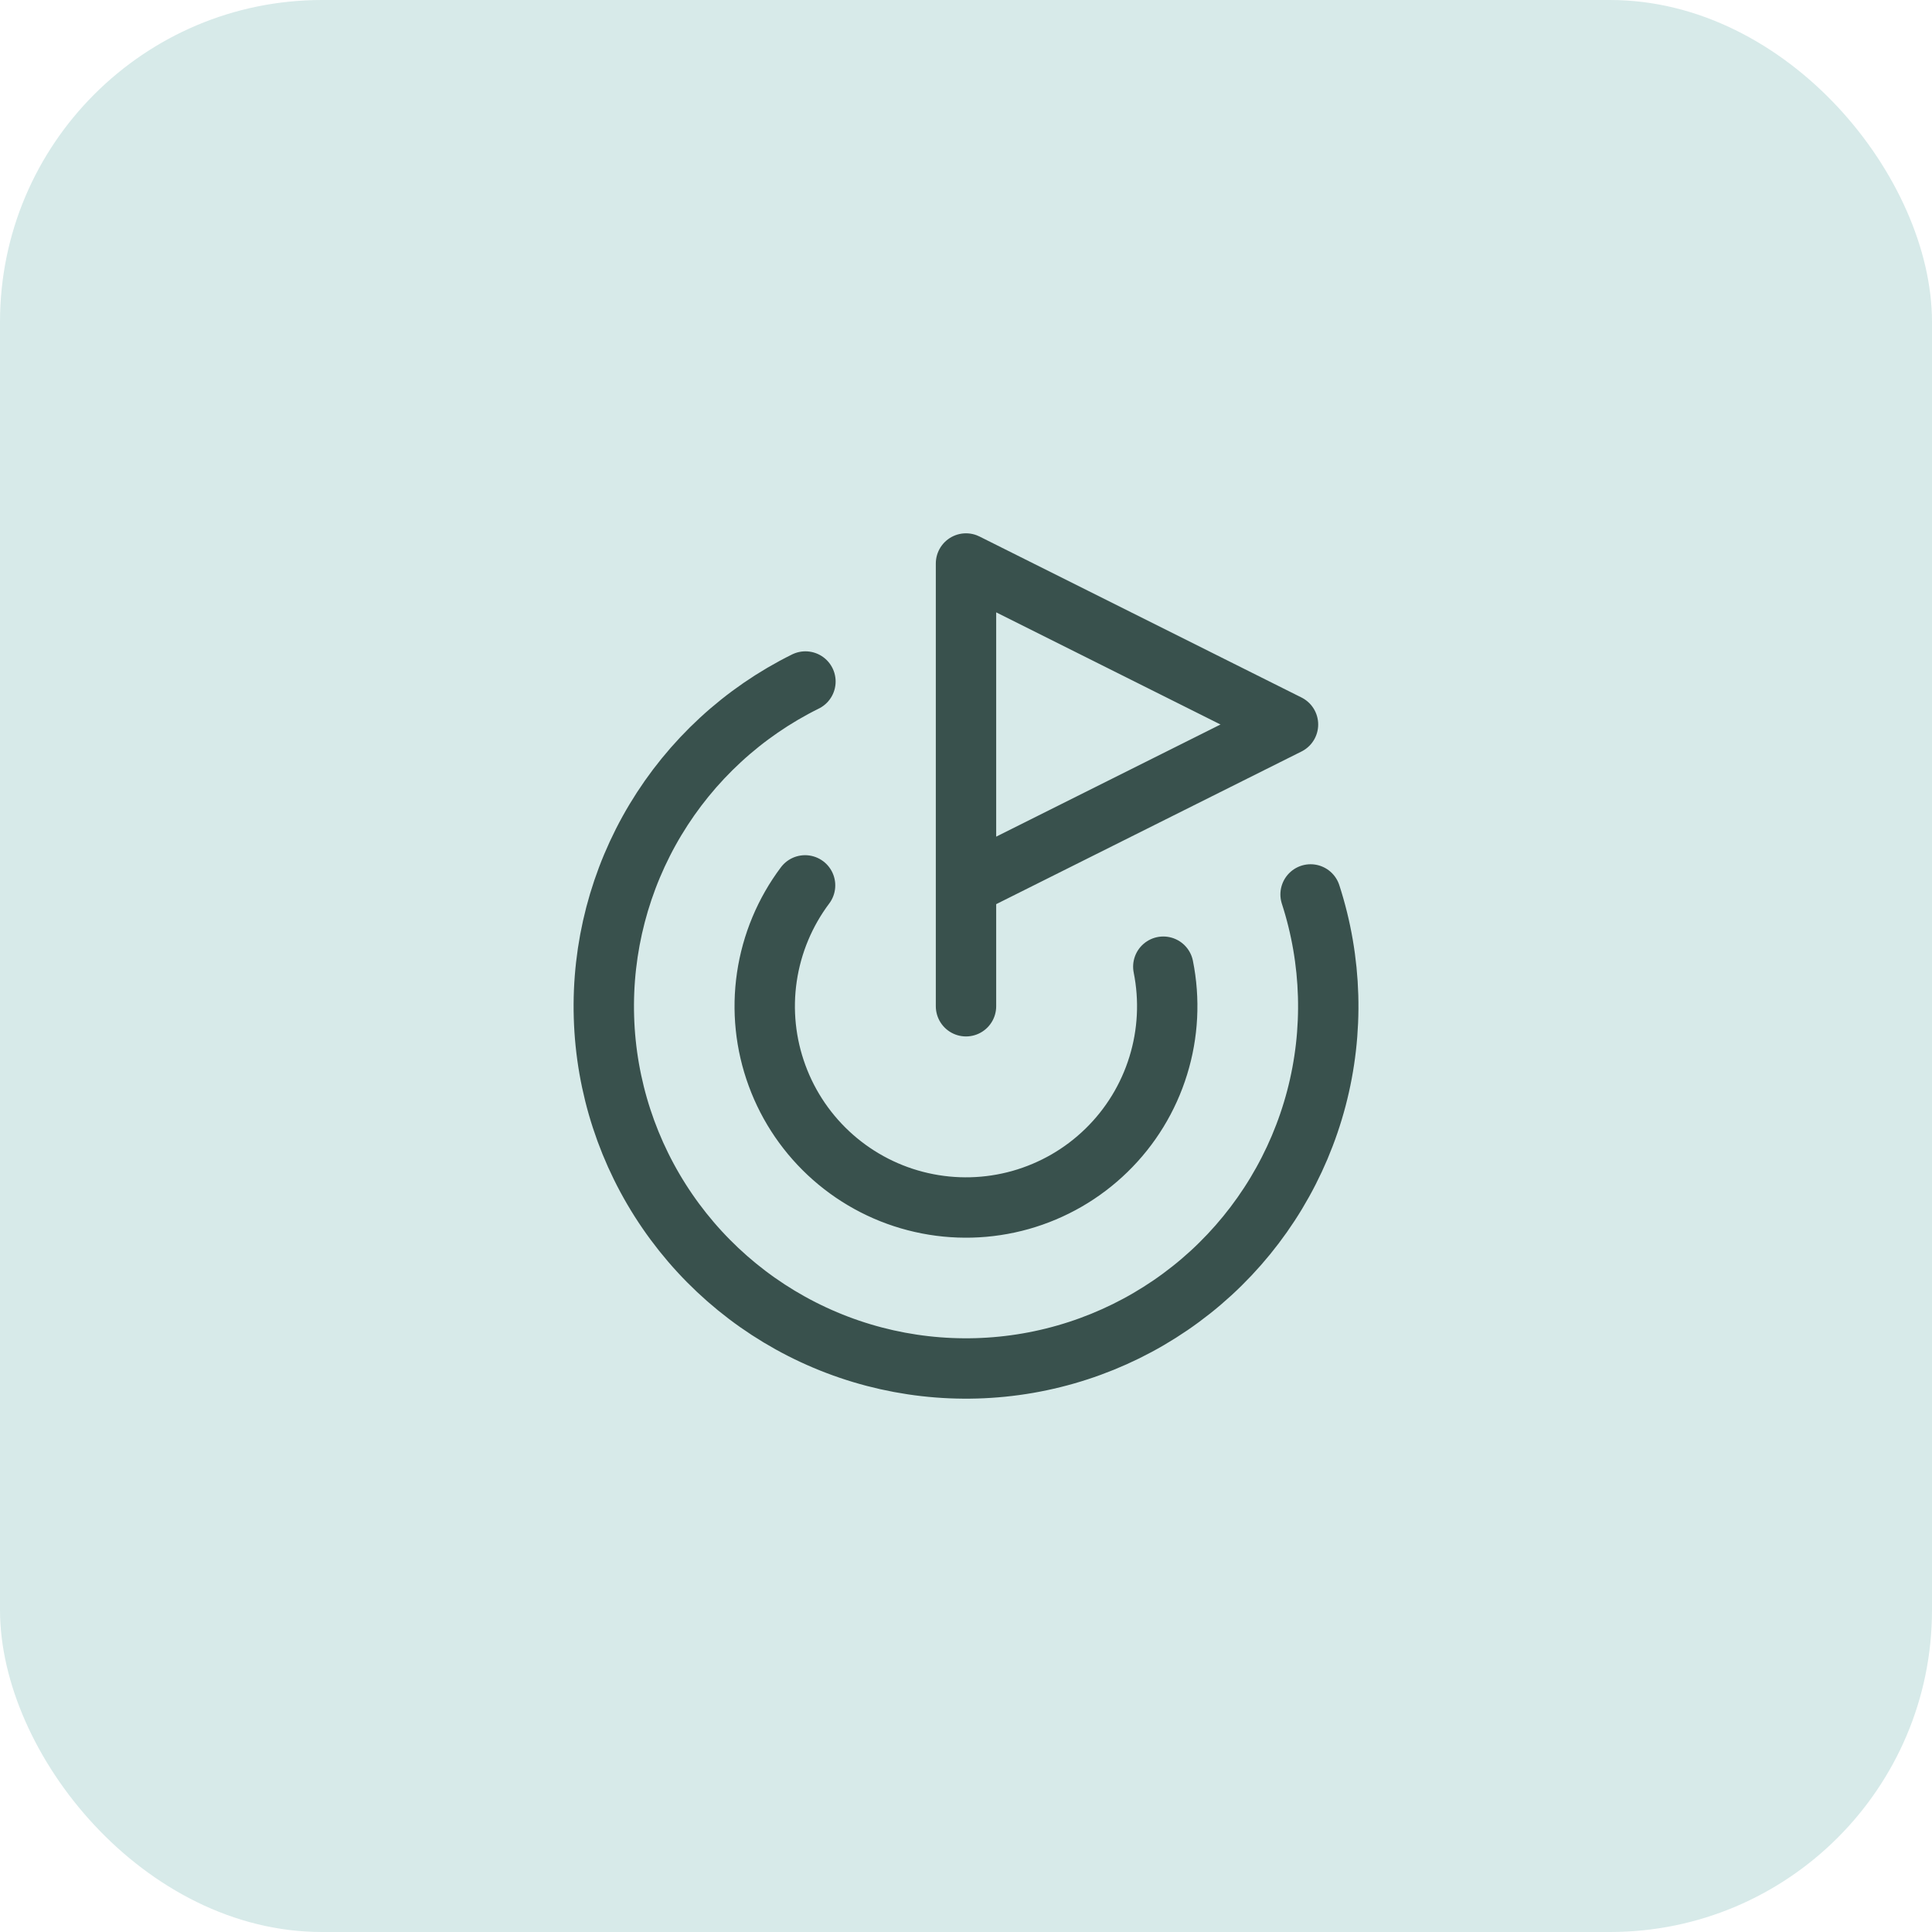
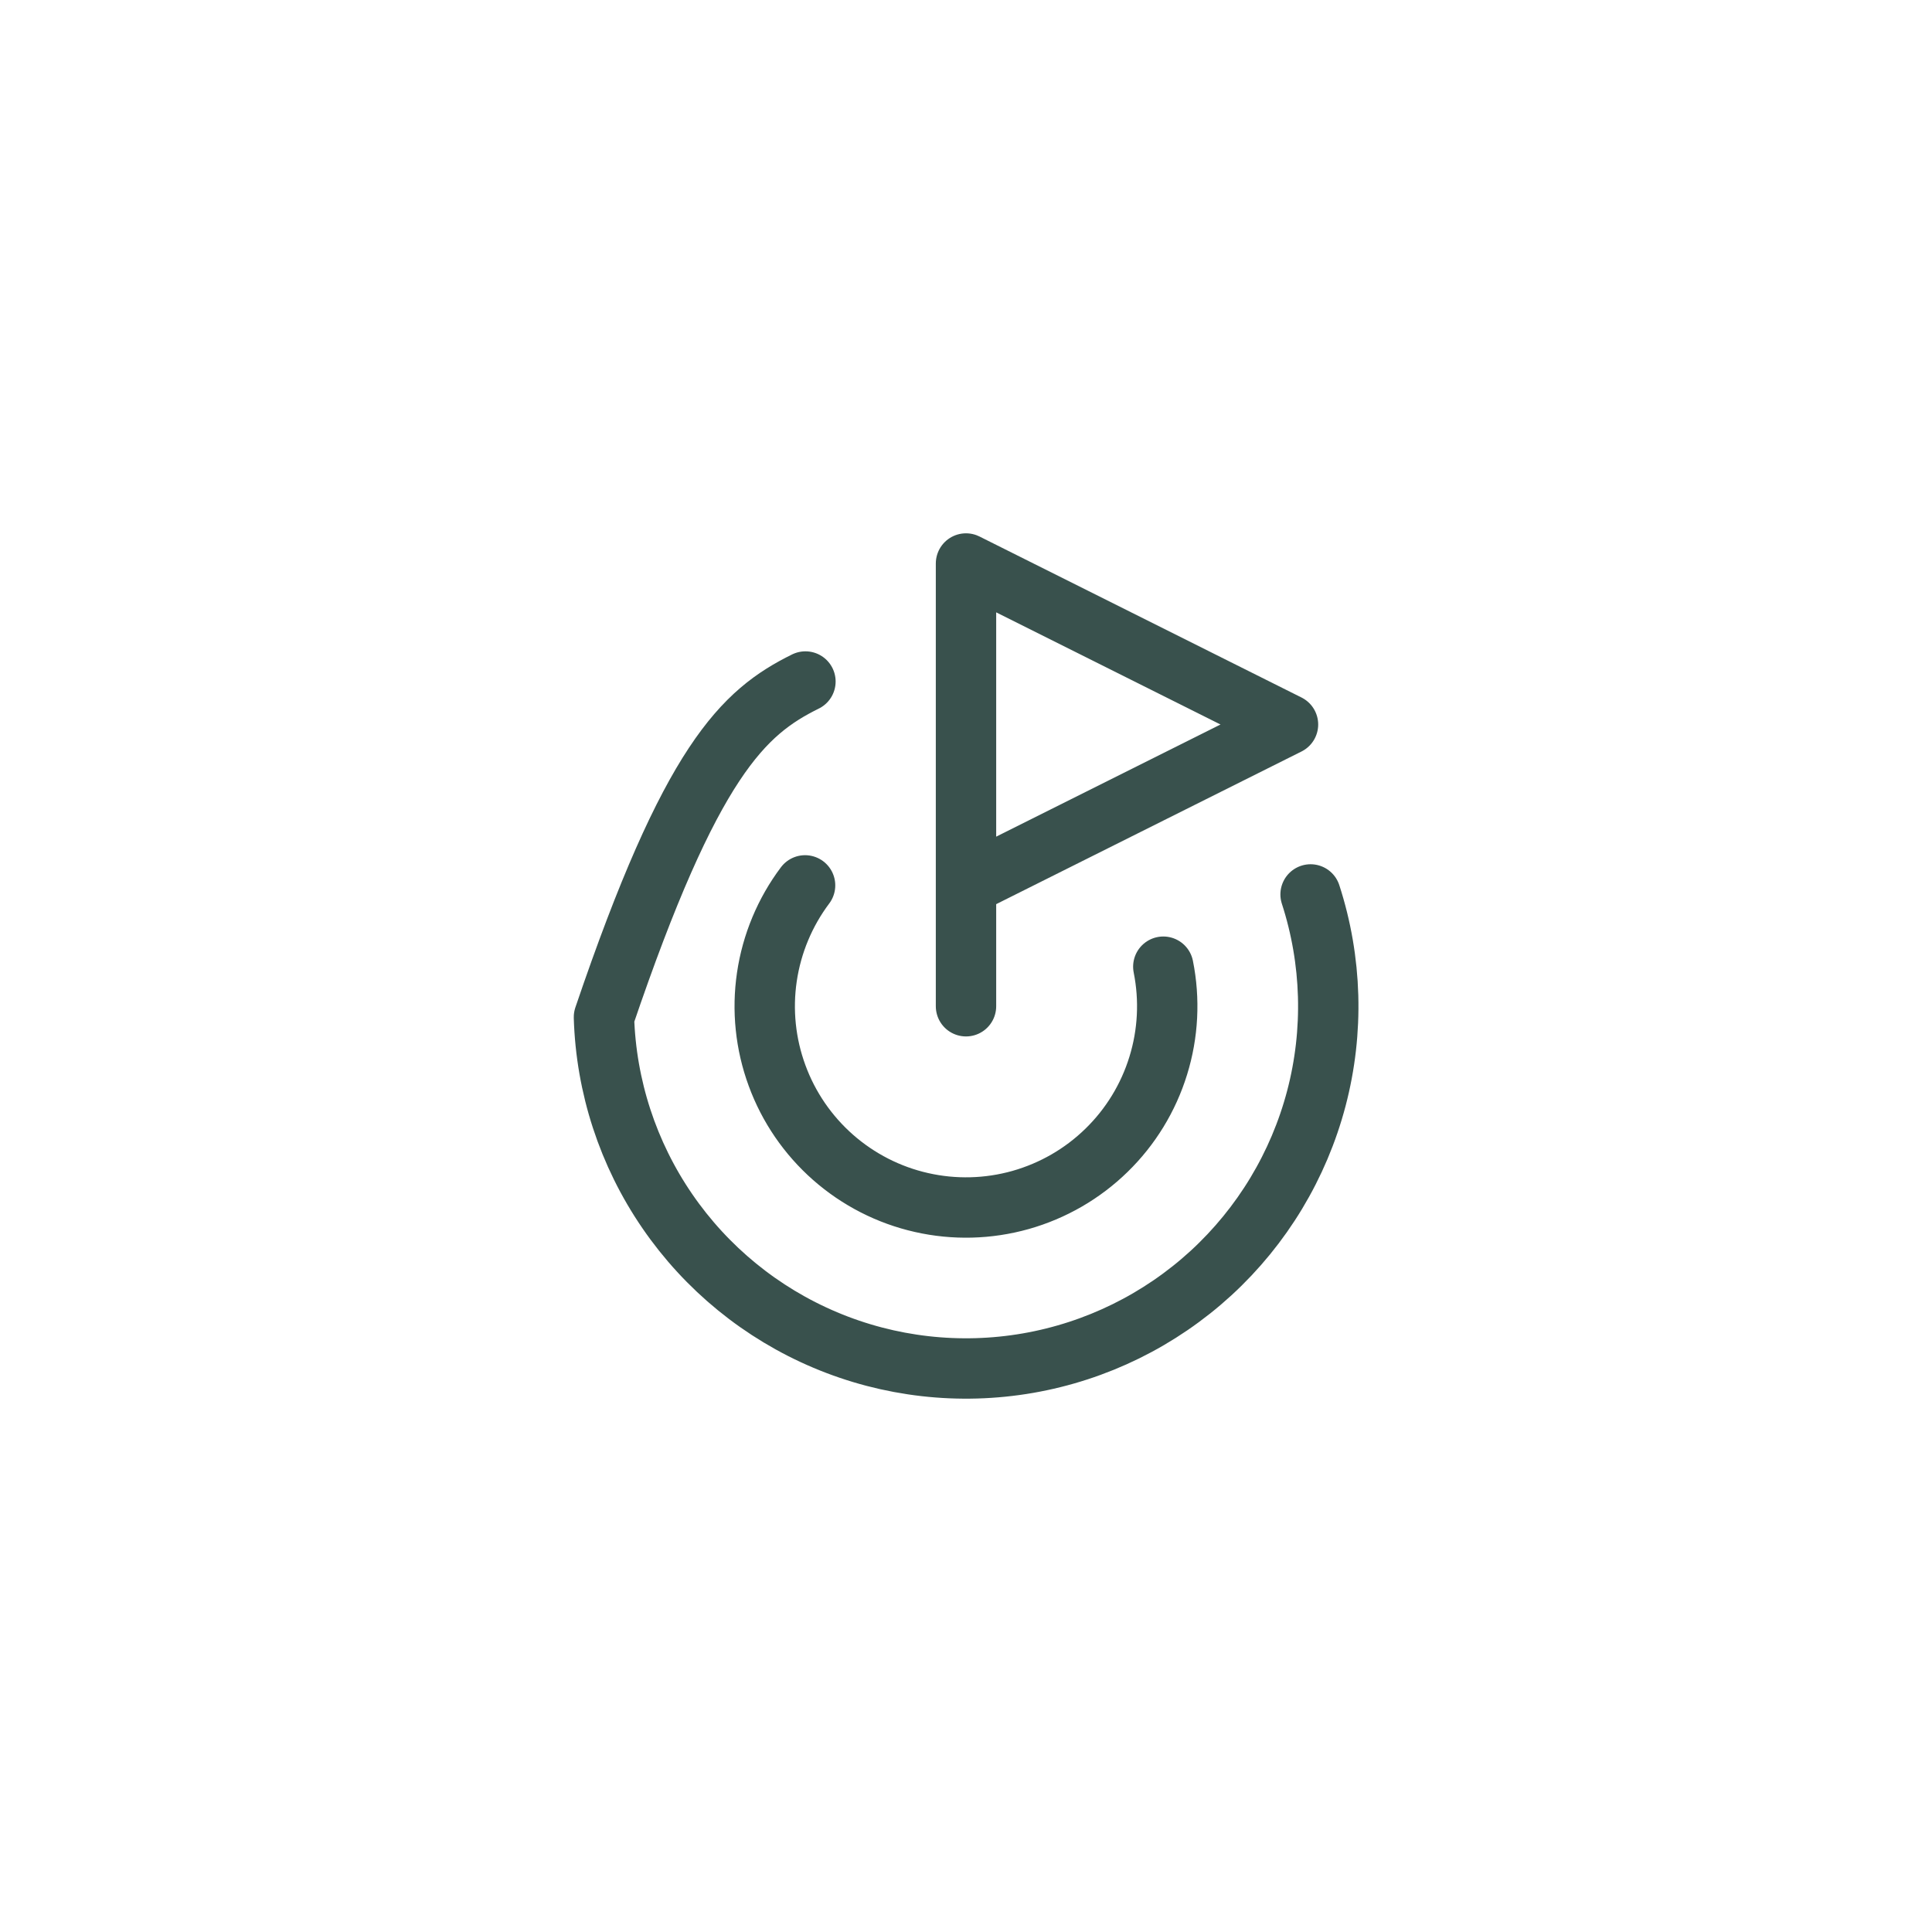
<svg xmlns="http://www.w3.org/2000/svg" width="48" height="48" viewBox="0 0 48 48" fill="none">
-   <rect width="48" height="48" rx="8" fill="#D7EAE9" />
-   <path d="M24 25V14L32 18L24 22M32.561 22.222C33.093 23.862 33.143 25.621 32.705 27.288C32.266 28.956 31.358 30.462 30.088 31.629C28.817 32.795 27.239 33.572 25.54 33.867C23.841 34.162 22.093 33.963 20.505 33.293C18.916 32.623 17.553 31.511 16.578 30.089C15.602 28.667 15.056 26.994 15.005 25.271C14.953 23.547 15.397 21.845 16.284 20.367C17.172 18.889 18.465 17.696 20.011 16.932M20.002 21.997C19.501 22.664 19.175 23.446 19.053 24.271C18.931 25.097 19.018 25.939 19.306 26.722C19.593 27.506 20.072 28.204 20.698 28.755C21.325 29.306 22.079 29.692 22.893 29.876C23.707 30.061 24.553 30.039 25.356 29.813C26.159 29.586 26.893 29.163 27.49 28.58C28.088 27.998 28.53 27.275 28.776 26.478C29.023 25.681 29.066 24.835 28.902 24.017" stroke="#39514D" stroke-width="1.5" stroke-linecap="round" stroke-linejoin="round" />
+   <path d="M24 25V14L32 18L24 22M32.561 22.222C33.093 23.862 33.143 25.621 32.705 27.288C32.266 28.956 31.358 30.462 30.088 31.629C28.817 32.795 27.239 33.572 25.54 33.867C23.841 34.162 22.093 33.963 20.505 33.293C18.916 32.623 17.553 31.511 16.578 30.089C15.602 28.667 15.056 26.994 15.005 25.271C17.172 18.889 18.465 17.696 20.011 16.932M20.002 21.997C19.501 22.664 19.175 23.446 19.053 24.271C18.931 25.097 19.018 25.939 19.306 26.722C19.593 27.506 20.072 28.204 20.698 28.755C21.325 29.306 22.079 29.692 22.893 29.876C23.707 30.061 24.553 30.039 25.356 29.813C26.159 29.586 26.893 29.163 27.49 28.58C28.088 27.998 28.53 27.275 28.776 26.478C29.023 25.681 29.066 24.835 28.902 24.017" stroke="#39514D" stroke-width="1.5" stroke-linecap="round" stroke-linejoin="round" />
</svg>